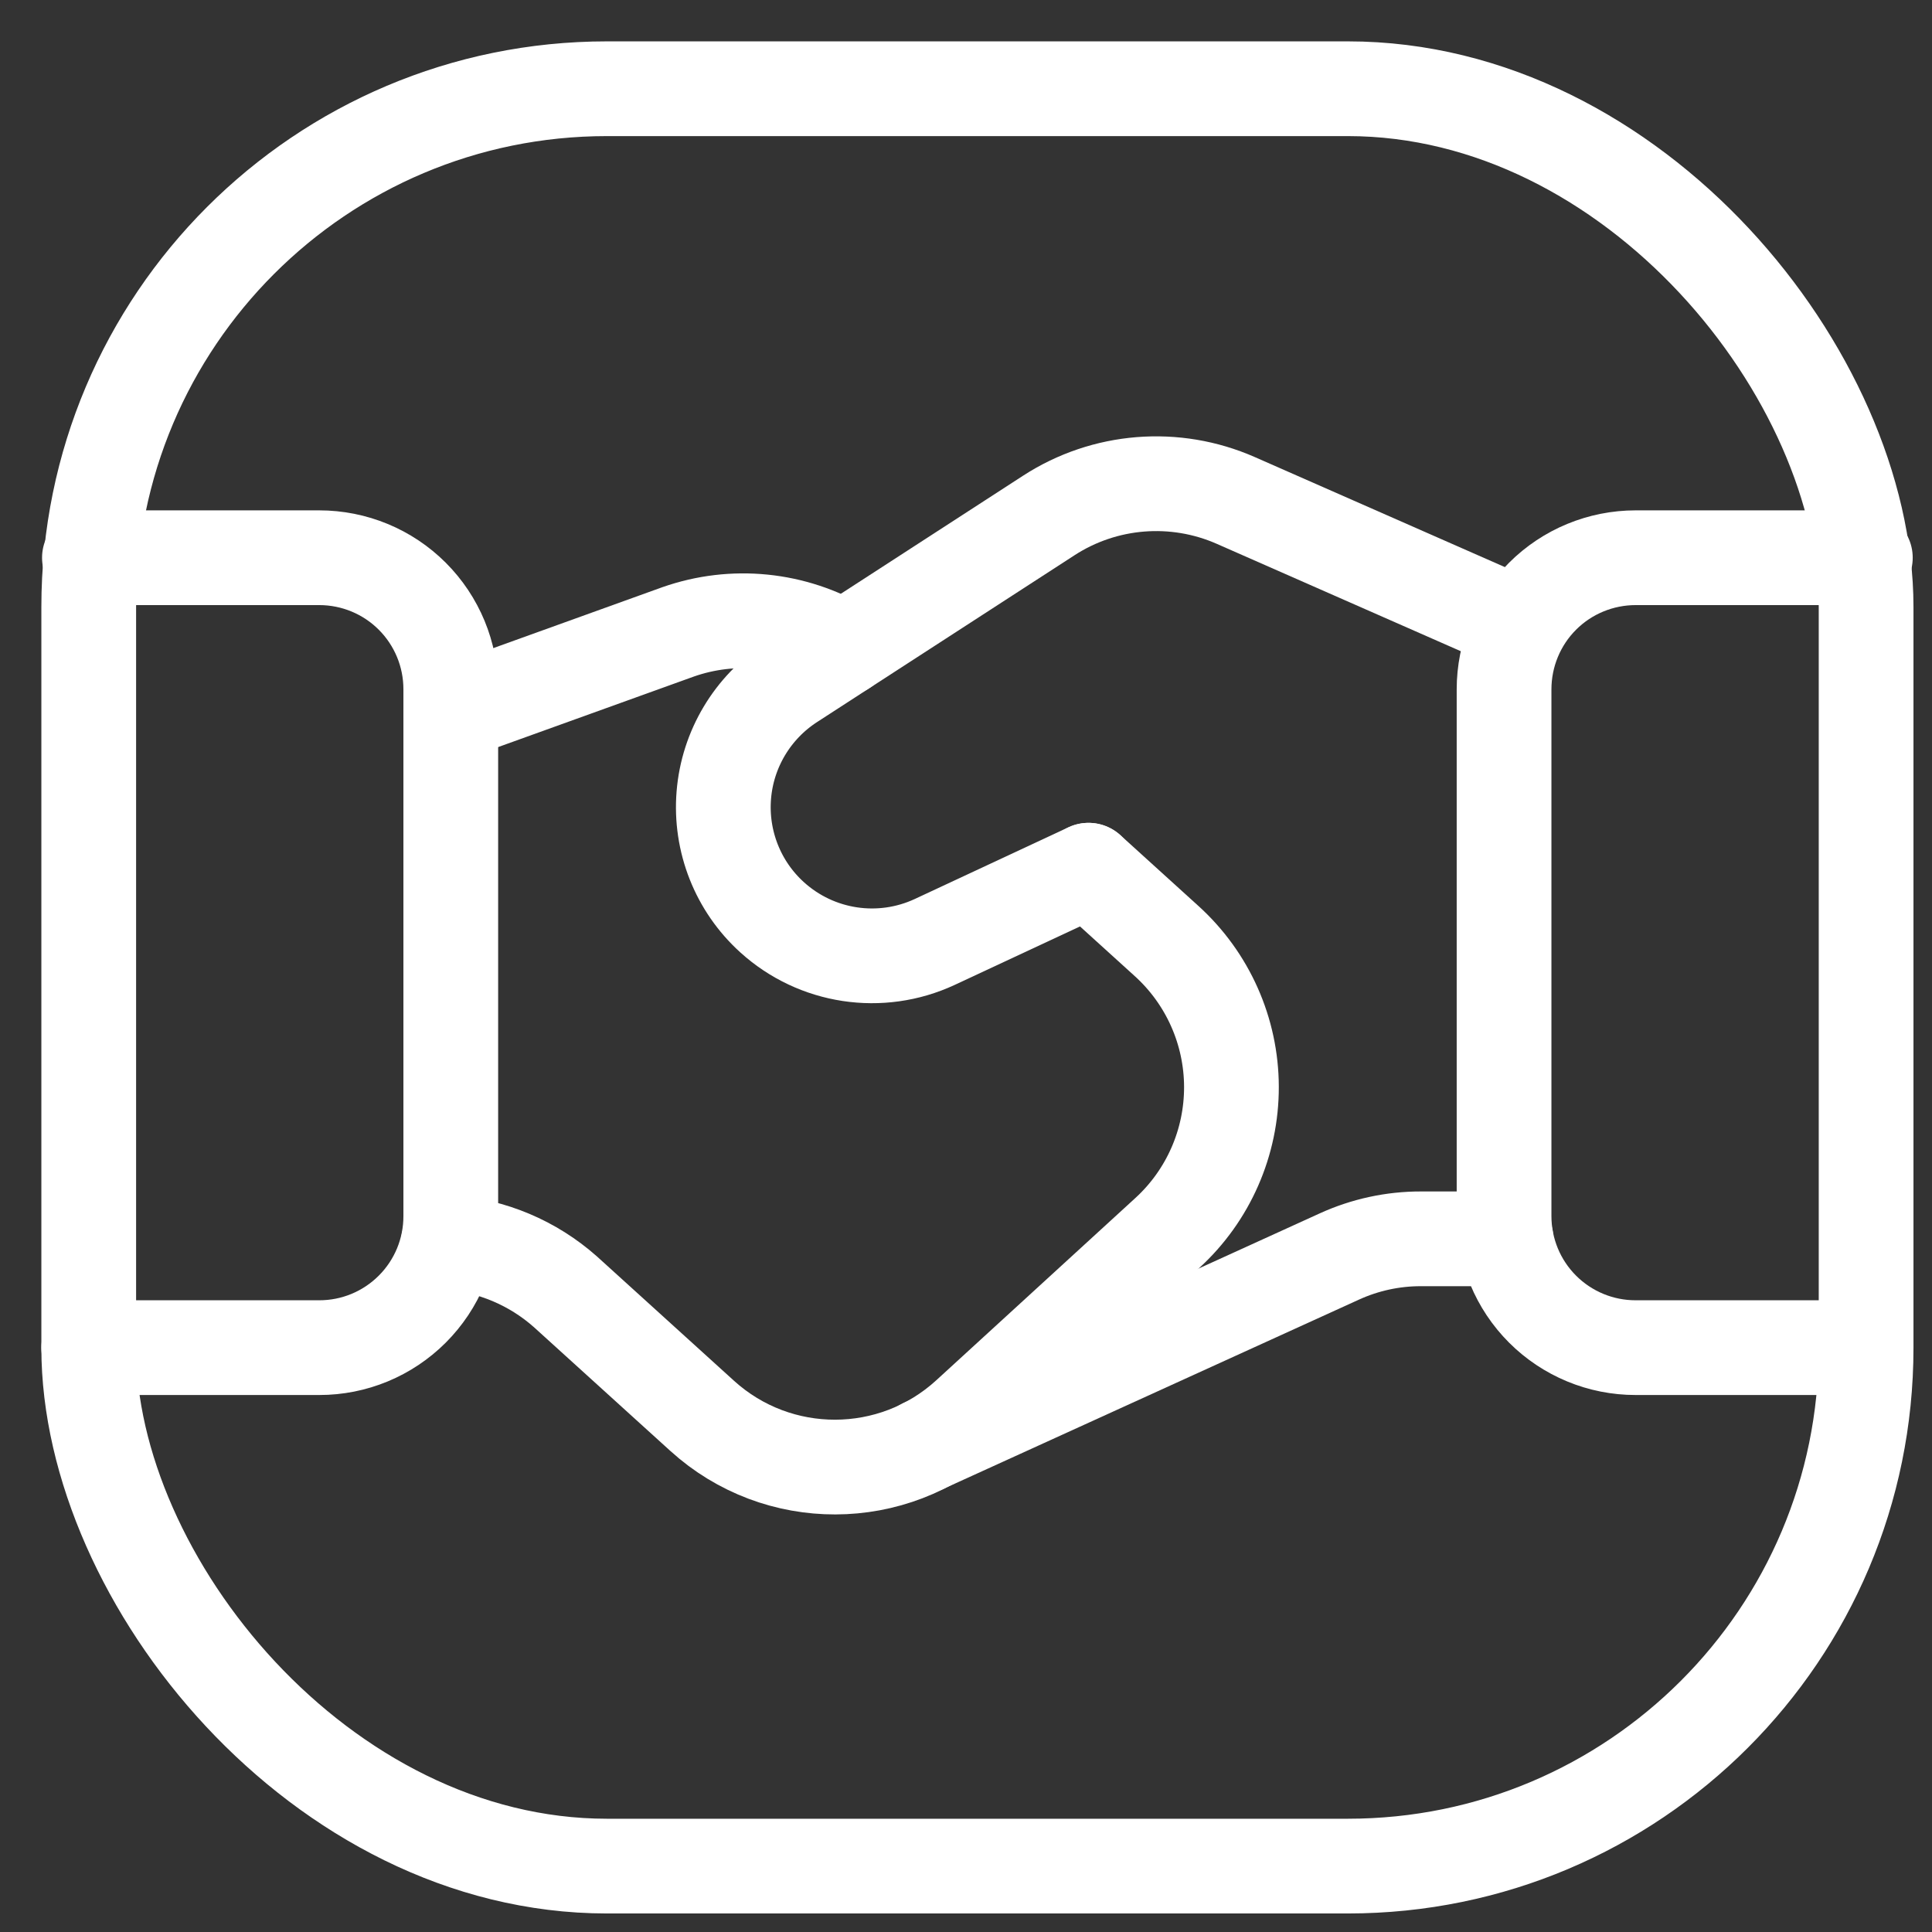
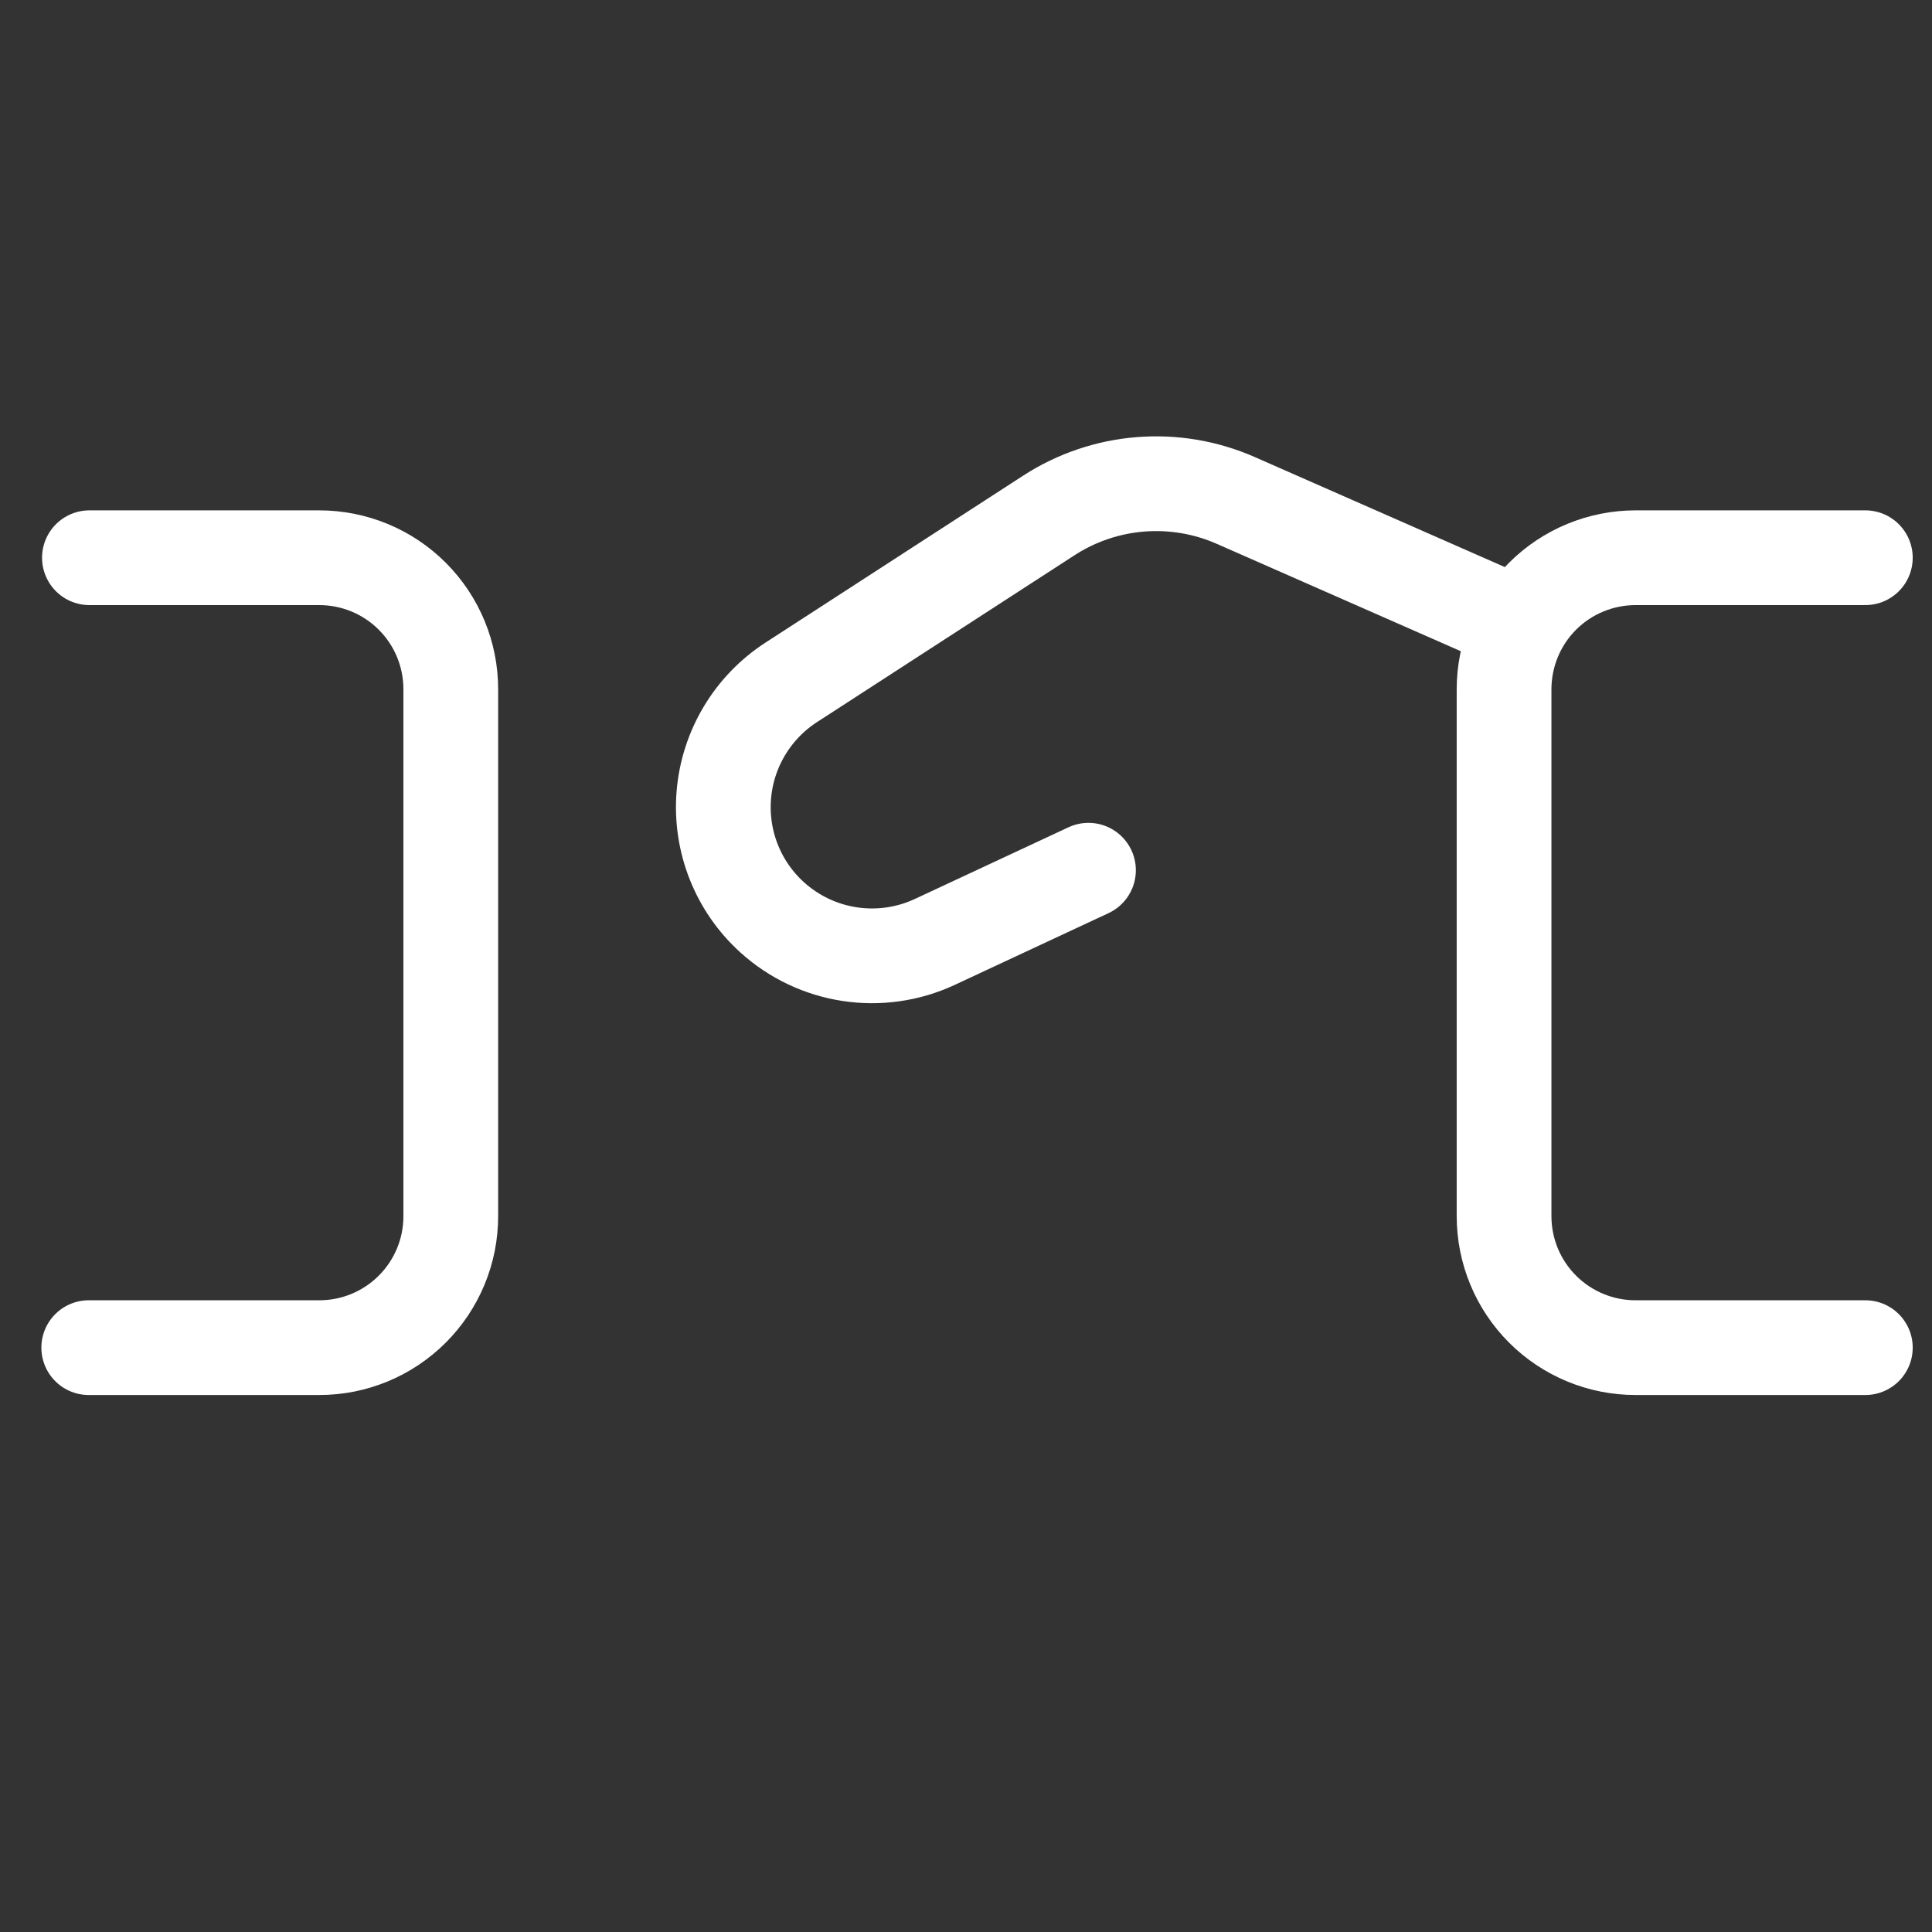
<svg xmlns="http://www.w3.org/2000/svg" width="28" height="28" viewBox="0 0 28 28" fill="none">
  <rect x="0" y="0" width="28" height="28" fill="#333333" stroke="none" />
  <path d="M1.286 19.531H4.626C5.132 19.532 5.617 19.331 5.975 18.973V18.973C6.333 18.615 6.534 18.13 6.533 17.624V9.991C6.534 9.485 6.333 8.999 5.975 8.641V8.641C5.617 8.283 5.132 8.083 4.626 8.083H1.296" stroke="white" stroke-width="1.373" stroke-linecap="round" stroke-linejoin="round" />
  <path d="M27.034 8.083H23.706C23.2 8.083 22.714 8.283 22.356 8.641V8.641C21.998 8.999 21.798 9.485 21.798 9.991V17.624C21.798 18.13 21.998 18.615 22.356 18.973V18.973C22.714 19.331 23.2 19.532 23.706 19.531H27.034" stroke="white" stroke-width="1.373" stroke-linecap="round" stroke-linejoin="round" />
-   <rect x="1.286" y="1.286" width="25.759" height="25.759" rx="7.51" stroke="white" stroke-width="1.373" stroke-linecap="round" stroke-linejoin="round" />
-   <path d="M21.826 17.954H20.595C20.186 17.953 19.781 18.041 19.409 18.211L13.388 20.953" stroke="white" stroke-width="1.373" stroke-linecap="round" stroke-linejoin="round" />
-   <path d="M12.226 9.397C11.502 8.966 10.625 8.878 9.829 9.157L6.538 10.343" stroke="white" stroke-width="1.373" stroke-linecap="round" stroke-linejoin="round" />
  <path d="M22.026 9.064L17.91 7.253C17.028 6.865 16.01 6.946 15.201 7.47L11.466 9.89C10.905 10.254 10.544 10.858 10.49 11.524C10.436 12.191 10.694 12.845 11.19 13.294V13.294C11.833 13.877 12.762 14.017 13.548 13.651L15.775 12.612" stroke="white" stroke-width="1.373" stroke-linecap="round" stroke-linejoin="round" />
-   <path d="M15.776 12.612L16.907 13.638C17.504 14.179 17.845 14.946 17.847 15.751C17.849 16.556 17.512 17.326 16.918 17.869L14.032 20.511C12.942 21.508 11.273 21.513 10.178 20.521L8.195 18.722C7.724 18.304 7.128 18.052 6.499 18.007" stroke="white" stroke-width="1.373" stroke-linecap="round" stroke-linejoin="round" />
</svg>